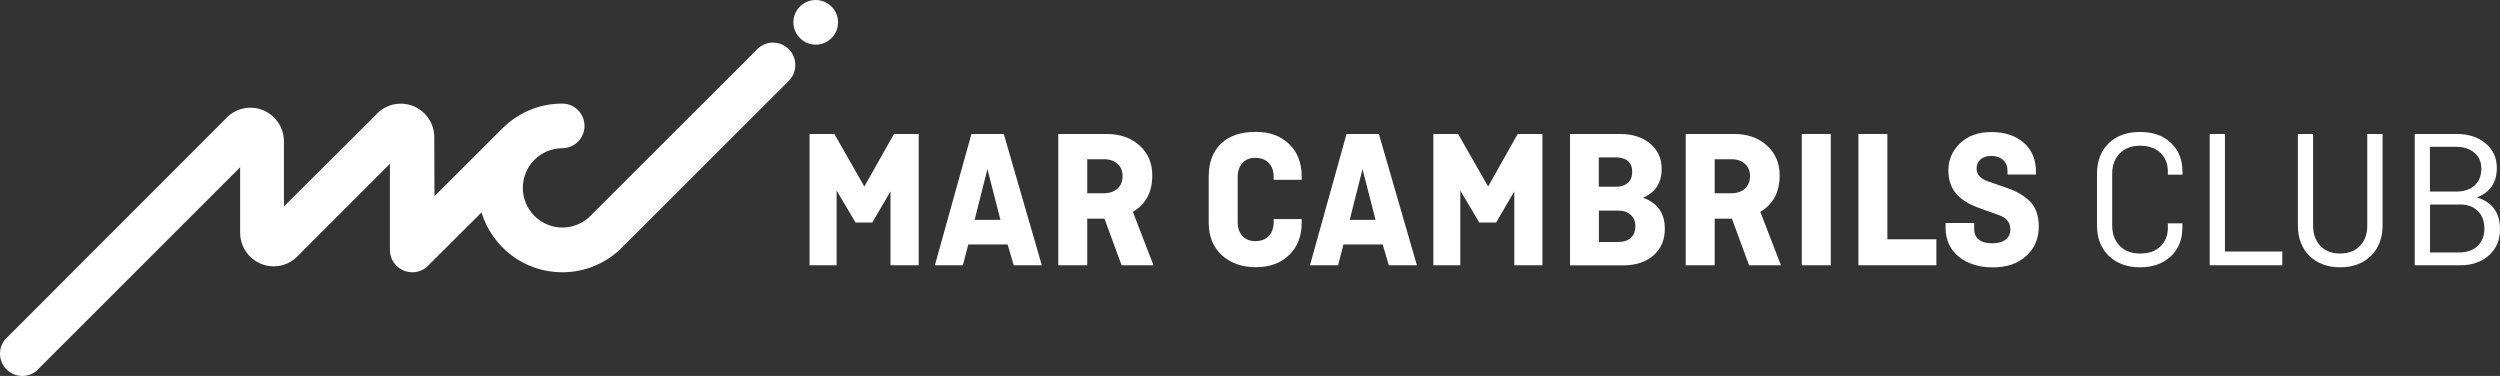
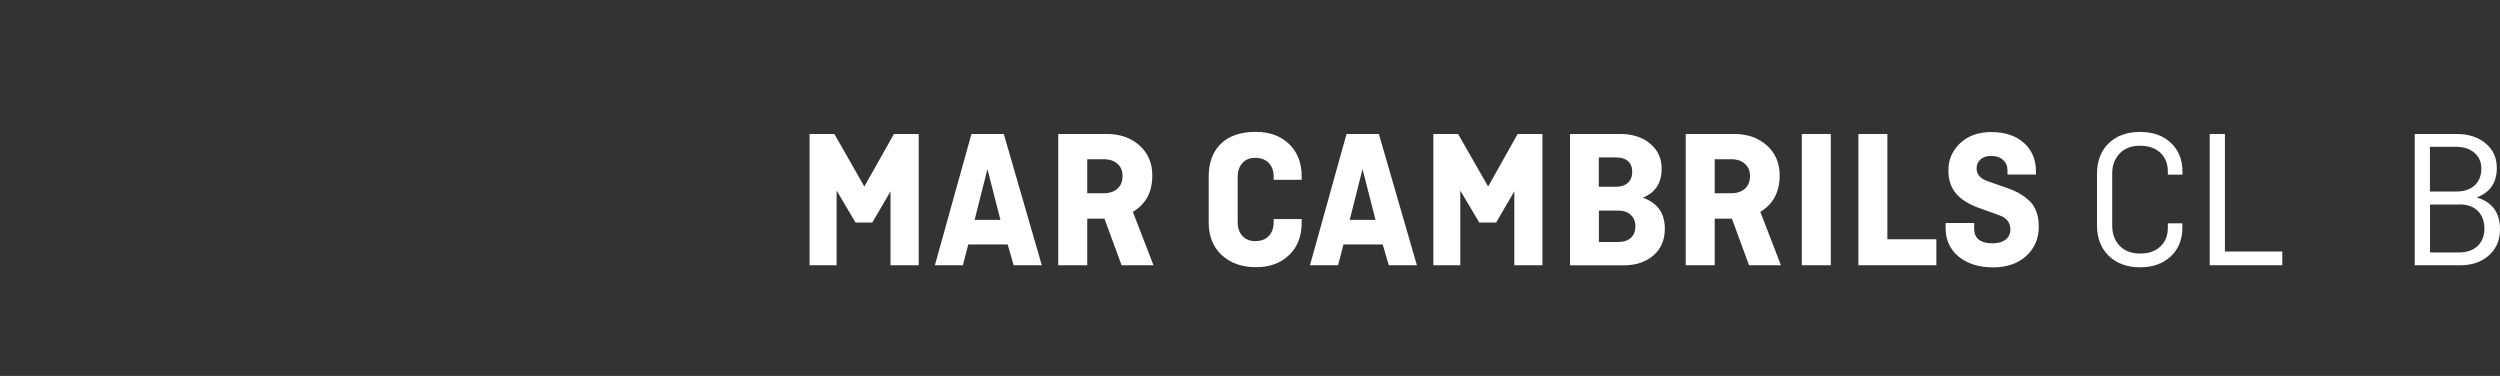
<svg xmlns="http://www.w3.org/2000/svg" id="b" data-name="Capa 2" viewBox="0 0 259.74 39.06">
  <rect x="0" y="0" width="259.74" height="39.06" fill="#333333" stroke="none" />
  <g id="c" data-name="b">
    <polygon points="88.89 23.12 86.92 19.8 86.92 27.56 84.11 27.56 84.11 13.92 86.69 13.92 89.8 19.38 92.88 13.92 95.45 13.92 95.45 27.56 92.52 27.56 92.52 19.88 90.63 23.12 88.89 23.12" fill="#fff" stroke-width="0" />
    <path d="m100.05,27.56h-2.92l3.8-13.64h3.36l3.95,13.64h-2.92l-.63-2.16h-4.09l-.56,2.16h0Zm2.54-9.99l-1.33,5.27h2.68l-1.35-5.27Z" fill="#fff" stroke-width="0" />
    <path d="m119.83,27.56h-3.3l-1.78-4.84h-1.79v4.84h-3.01v-13.64h5.05c1.37,0,2.5.4,3.39,1.19.89.8,1.33,1.84,1.33,3.12,0,1.72-.67,2.98-2.02,3.78l2.14,5.54h-.01Zm-5.17-11.01h-1.7v3.53h1.7c.61,0,1.09-.16,1.44-.48.35-.32.53-.75.53-1.31s-.18-.95-.53-1.27-.84-.48-1.44-.48" fill="#fff" stroke-width="0" />
    <path d="m132.33,22.76h2.91v.37c0,1.41-.44,2.54-1.31,3.37-.87.84-2.02,1.26-3.45,1.26s-2.65-.42-3.55-1.26-1.35-1.96-1.35-3.37v-4.8c0-1.44.42-2.57,1.27-3.4.84-.82,2.05-1.23,3.63-1.23,1.42,0,2.57.42,3.45,1.26.87.84,1.31,1.96,1.31,3.37v.35h-2.91v-.29c0-.62-.17-1.11-.51-1.46s-.81-.53-1.4-.53-1.02.18-1.34.54c-.33.36-.49.85-.49,1.45v4.67c0,.61.16,1.09.49,1.45.32.36.77.54,1.34.54.6,0,1.06-.18,1.4-.53s.51-.84.51-1.46v-.31h0Z" fill="#fff" stroke-width="0" />
    <path d="m139.02,27.56h-2.92l3.8-13.64h3.36l3.95,13.64h-2.92l-.63-2.16h-4.08l-.56,2.16Zm2.54-9.99l-1.33,5.27h2.68l-1.35-5.27h0Z" fill="#fff" stroke-width="0" />
    <polygon points="153.69 23.12 151.72 19.8 151.72 27.56 148.92 27.56 148.92 13.92 151.49 13.92 154.61 19.38 157.68 13.92 160.25 13.92 160.25 27.56 157.33 27.56 157.33 19.88 155.44 23.12 153.69 23.12" fill="#fff" stroke-width="0" />
    <path d="m163.12,27.56v-13.64h5.21c1.27,0,2.31.33,3.11,1,.8.66,1.2,1.54,1.2,2.62,0,1.45-.64,2.45-1.93,2.99v.02c1.51.54,2.26,1.61,2.26,3.22,0,1.16-.4,2.09-1.19,2.77-.8.69-1.84,1.03-3.12,1.03h-5.54Zm4.8-11.21h-1.81v3.05h1.81c.51,0,.92-.14,1.21-.4.3-.27.45-.65.45-1.15s-.15-.85-.43-1.11c-.29-.26-.7-.38-1.22-.38m.21,5.52h-2.02v3.26h2.02c.57,0,1-.15,1.31-.44s.46-.69.46-1.2c0-.48-.16-.88-.48-1.17-.32-.3-.75-.45-1.29-.45" fill="#fff" stroke-width="0" />
    <path d="m185.02,27.56h-3.3l-1.78-4.84h-1.79v4.84h-3.01v-13.64h5.05c1.37,0,2.5.4,3.38,1.19.89.8,1.33,1.84,1.33,3.12,0,1.72-.67,2.98-2.01,3.78l2.14,5.54h-.01Zm-5.17-11.01h-1.7v3.53h1.7c.61,0,1.09-.16,1.44-.48s.53-.75.53-1.31-.18-.95-.53-1.27-.83-.48-1.44-.48" fill="#fff" stroke-width="0" />
    <rect x="187.2" y="13.92" width="3.01" height="13.64" fill="#fff" stroke-width="0" />
    <polygon points="196.09 13.92 196.09 24.86 201.18 24.86 201.18 27.56 193.08 27.56 193.08 13.92 196.09 13.92" fill="#fff" stroke-width="0" />
    <path d="m211.54,18.13h-2.97v-.41c0-.46-.15-.82-.46-1.1-.3-.28-.71-.42-1.21-.42s-.86.12-1.13.36-.41.55-.41.94c0,.63.39,1.07,1.18,1.34l1.79.62c.53.18.97.36,1.32.55.35.19.71.43,1.07.74.36.3.63.69.82,1.16s.28,1.01.28,1.62c0,1.26-.44,2.28-1.31,3.07-.87.79-2.02,1.18-3.45,1.18s-2.65-.37-3.56-1.12-1.36-1.74-1.36-2.99v-.5h2.97v.6c0,.5.16.88.49,1.13.33.26.79.38,1.38.38s1.08-.13,1.4-.39c.33-.26.49-.61.49-1.04,0-.72-.38-1.21-1.14-1.48l-2.14-.77c-1.07-.39-1.86-.89-2.38-1.51s-.78-1.42-.78-2.39c0-1.11.41-2.05,1.22-2.82.81-.77,1.89-1.16,3.25-1.16s2.52.37,3.36,1.11,1.27,1.74,1.27,3v.31h0Z" fill="#fff" stroke-width="0" />
    <path d="m225.22,23.2h1.52v.44c0,1.26-.41,2.26-1.22,3.01s-1.87,1.12-3.19,1.12-2.4-.39-3.23-1.18c-.82-.79-1.23-1.85-1.23-3.18v-5.34c0-1.34.41-2.4,1.22-3.19.81-.78,1.89-1.17,3.25-1.17s2.38.37,3.19,1.12,1.22,1.75,1.22,3.01v.31h-1.52v-.35c0-.79-.26-1.43-.77-1.92-.51-.49-1.22-.74-2.12-.74s-1.6.27-2.12.81c-.51.54-.77,1.23-.77,2.08v5.42c0,.85.26,1.54.77,2.08.51.54,1.22.81,2.12.81s1.61-.24,2.12-.74c.51-.49.77-1.13.77-1.92v-.48h-.01Z" fill="#fff" stroke-width="0" />
    <polygon points="231.16 13.92 231.16 26.13 237.12 26.13 237.12 27.56 229.58 27.56 229.58 13.92 231.16 13.92" fill="#fff" stroke-width="0" />
-     <path d="m245.96,13.92h1.58v9.49c0,1.33-.41,2.39-1.22,3.18s-1.87,1.18-3.19,1.18-2.37-.4-3.18-1.18c-.8-.79-1.21-1.85-1.21-3.18v-9.49h1.58v9.53c0,.86.25,1.55.75,2.09.5.53,1.18.8,2.05.8s1.58-.27,2.08-.8c.5-.53.75-1.23.75-2.09v-9.53h0Z" fill="#fff" stroke-width="0" />
    <path d="m250.88,27.56v-13.64h4.38c1.22,0,2.21.33,2.99.98.78.65,1.16,1.5,1.16,2.55,0,1.51-.69,2.53-2.06,3.05v.02c1.59.48,2.39,1.58,2.39,3.3,0,1.12-.38,2.02-1.15,2.71s-1.76,1.03-2.96,1.03h-4.75Zm4.24-12.31h-2.66v4.65h2.74c.8,0,1.43-.21,1.9-.63.46-.42.7-1.01.7-1.76,0-.69-.24-1.24-.73-1.65-.49-.41-1.14-.61-1.95-.61m.42,6h-3.07v4.98h2.99c.83,0,1.48-.23,1.95-.67.47-.45.71-1.05.71-1.8s-.23-1.39-.68-1.84c-.46-.45-1.09-.68-1.89-.68" fill="#fff" stroke-width="0" />
-     <path d="m84.75,0c-1.28,0-2.32,1.04-2.32,2.32s1.04,2.32,2.32,2.32,2.32-1.04,2.32-2.32-1.04-2.32-2.32-2.32" fill="#fff" stroke-width="0" />
-     <path d="m80.33,4.42c-.65,0-1.24.27-1.66.7h0l-17.47,17.45c-.73.66-1.7,1.07-2.76,1.07-2.27,0-4.12-1.84-4.12-4.12,0-1.14.46-2.16,1.2-2.91h0c.74-.75,1.76-1.21,2.89-1.21h0c1.28,0,2.32-1.04,2.32-2.32s-1.04-2.32-2.32-2.32h0c-2.4,0-4.58.97-6.17,2.54h0l-7.1,7.08-.02-5.69v-.43c0-1.93-1.56-3.49-3.48-3.49-1.07,0-2.02.48-2.66,1.24h0l-9.48,9.44v-6.77c0-1.92-1.56-3.49-3.48-3.49-1.03,0-1.95.45-2.59,1.16h0L.86,34.94c-.53.43-.86,1.08-.86,1.8,0,1.28,1.04,2.32,2.32,2.32.73,0,1.39-.34,1.81-.87l20.82-20.81v6.8c0,1.93,1.56,3.49,3.48,3.49,1.07,0,2.02-.48,2.66-1.23h0l9.42-9.42v8.95c0,1.28,1.04,2.32,2.33,2.32.73,0,1.38-.34,1.81-.86l5.38-5.36c1.09,3.6,4.43,6.22,8.39,6.22,2.29,0,4.38-.88,5.94-2.32h0l17.57-17.55h0c.43-.42.7-1.01.7-1.67,0-1.28-1.04-2.32-2.32-2.32" fill="#fff" stroke-width="0" />
  </g>
</svg>